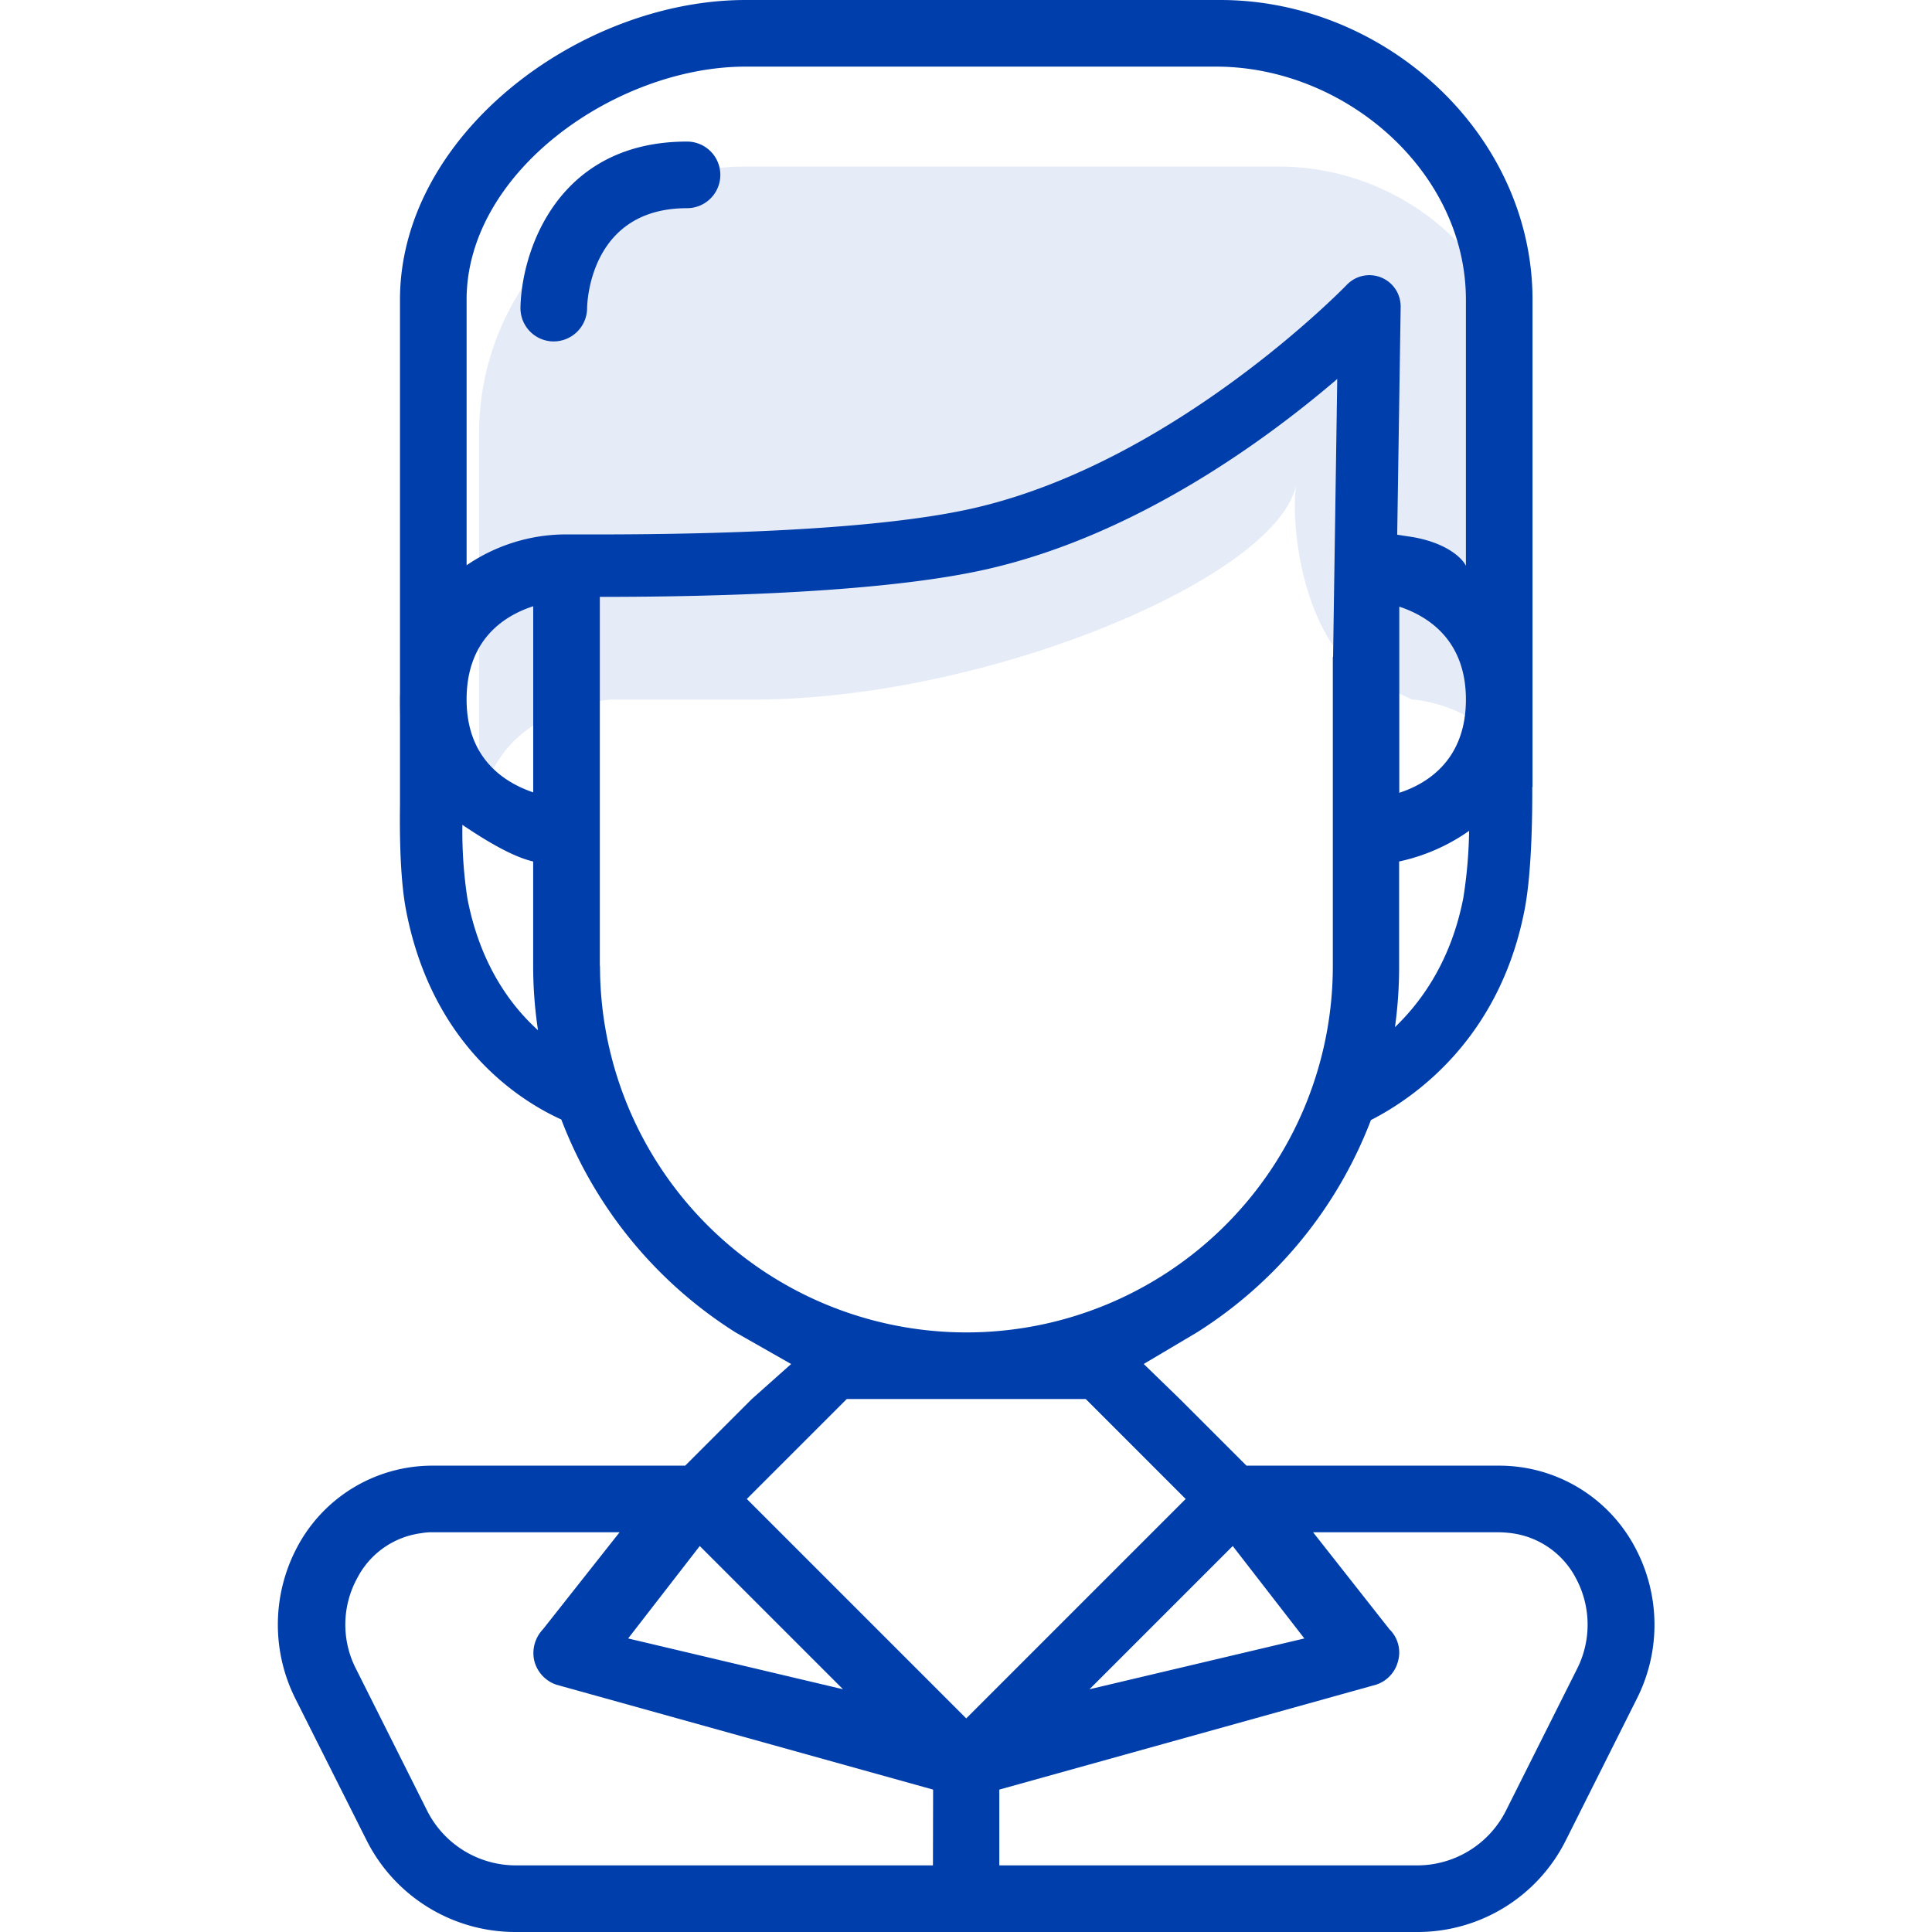
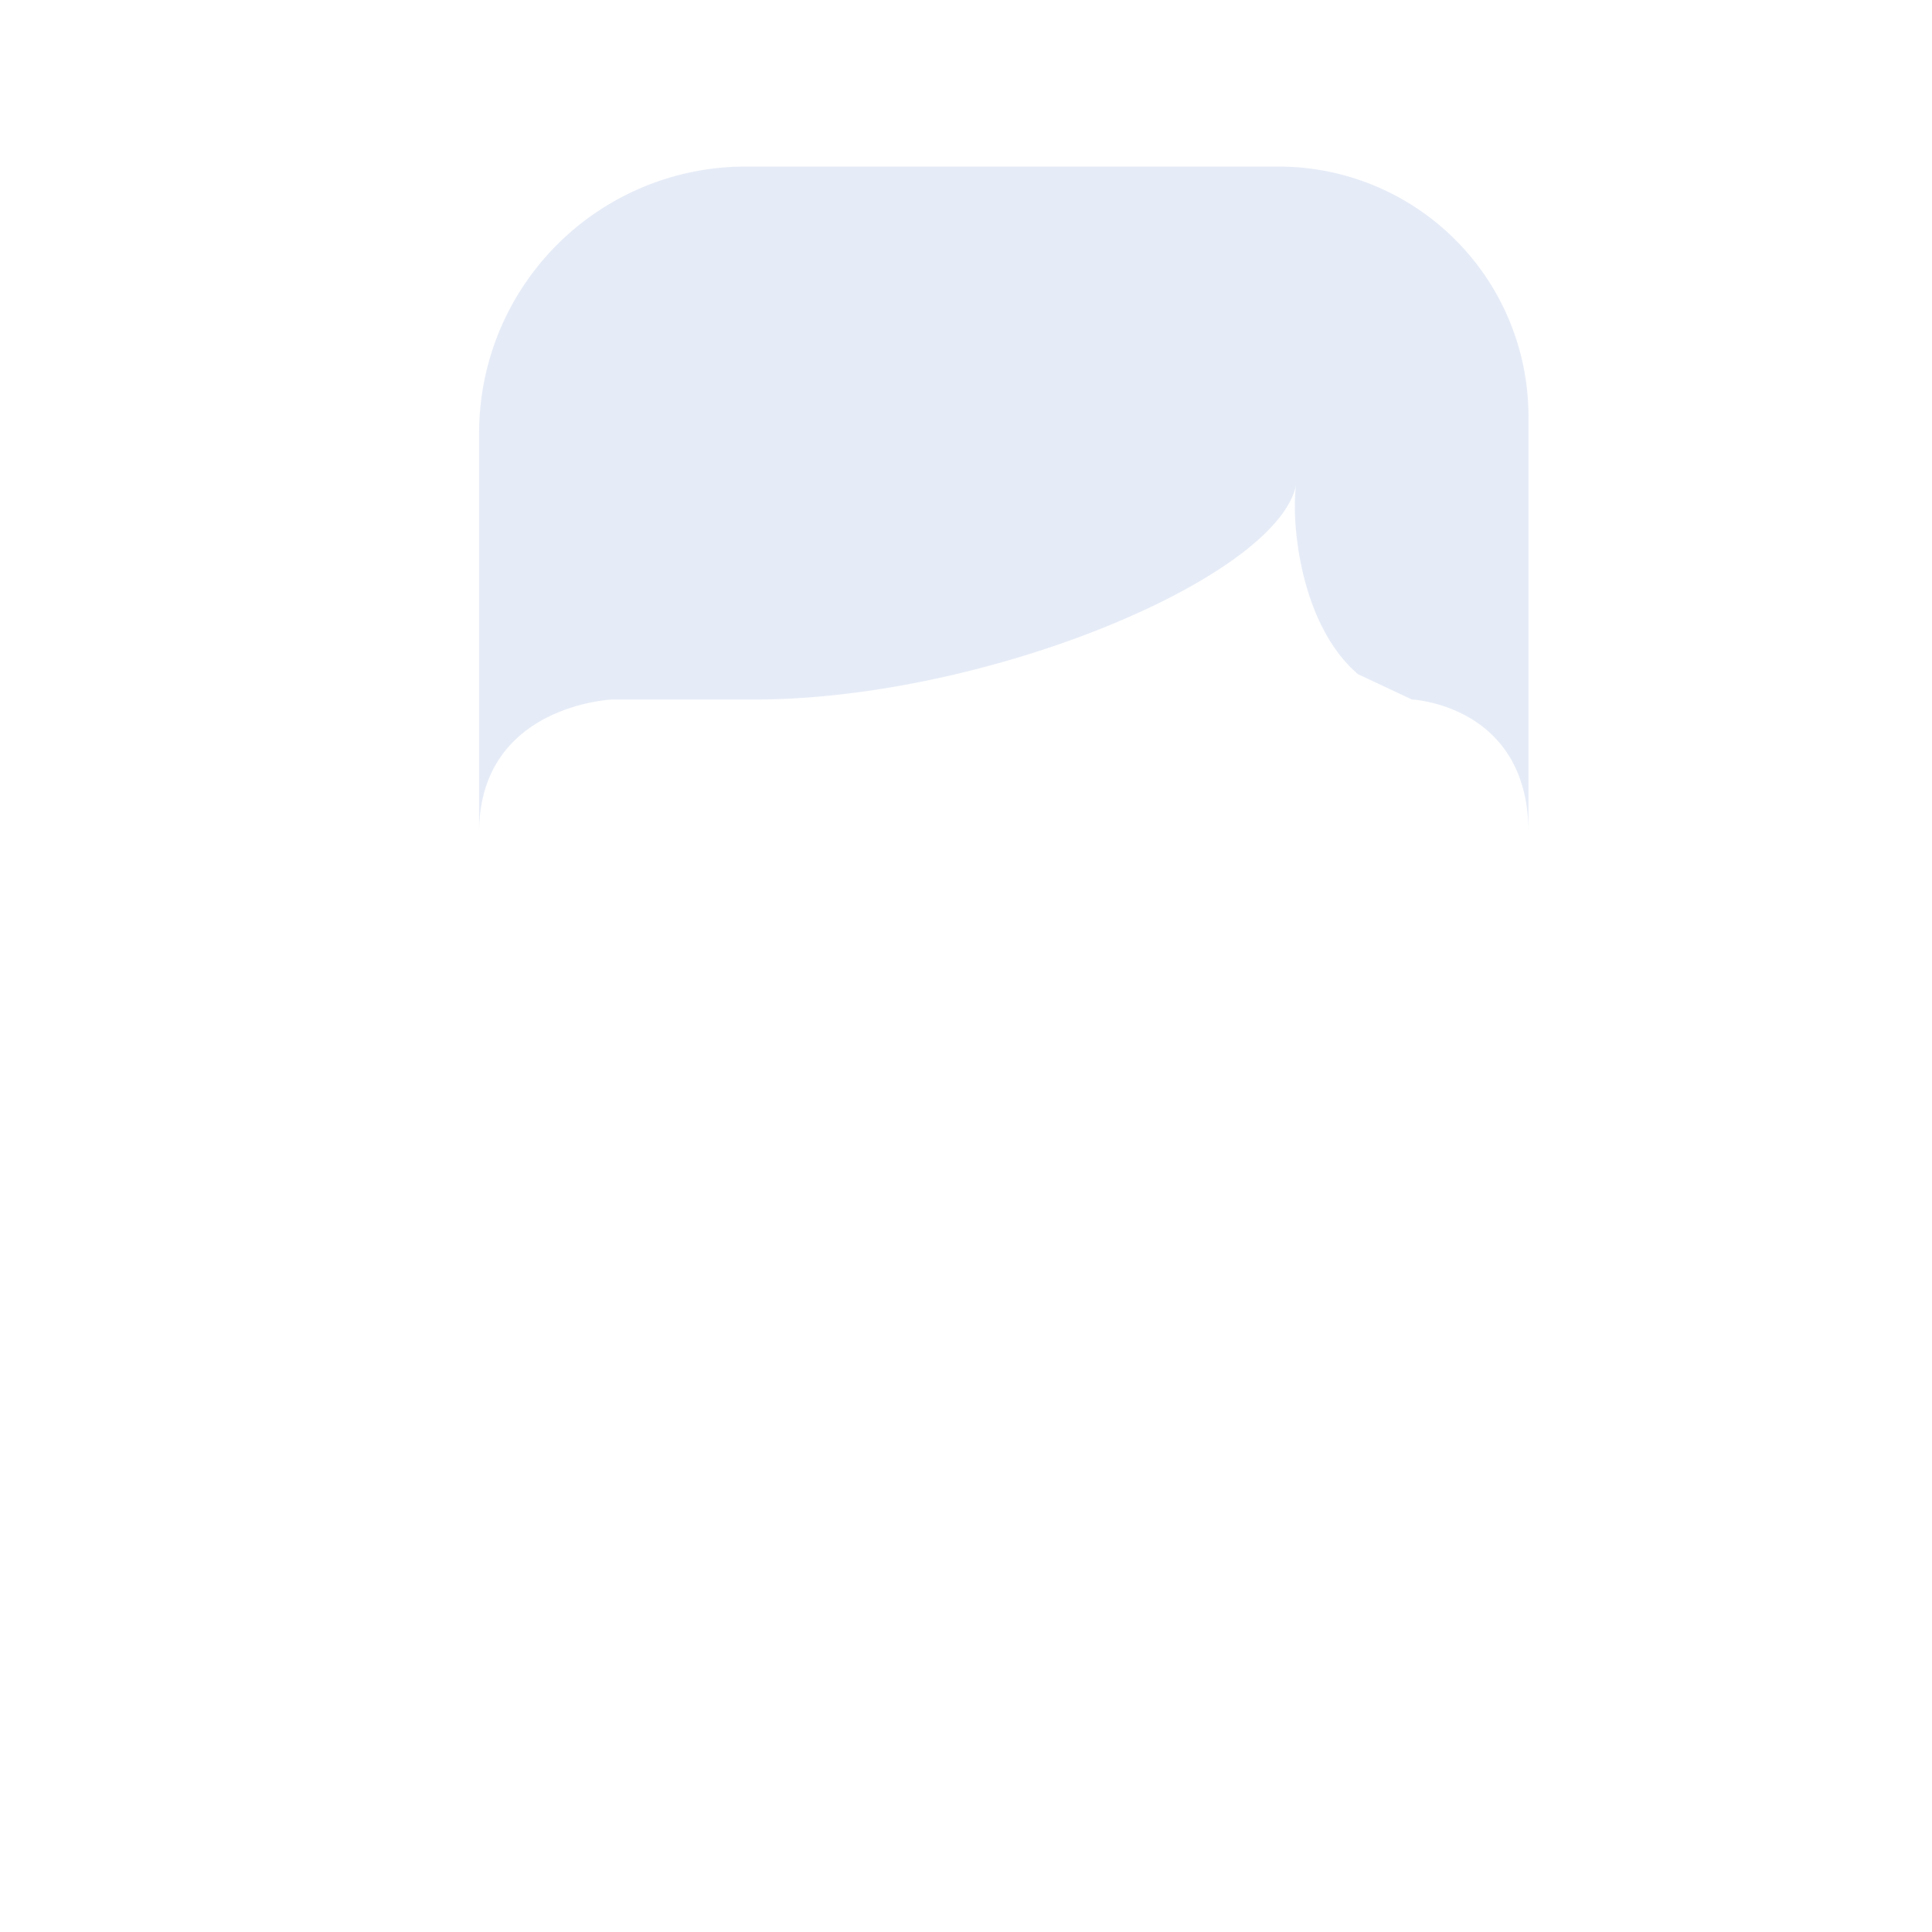
<svg xmlns="http://www.w3.org/2000/svg" id="Capa_1" data-name="Capa 1" viewBox="0 0 464 464">
  <defs>
    <style>.cls-1,.cls-2{fill:#003eab;}.cls-1{opacity:0.1;}</style>
  </defs>
  <path class="cls-1" d="M307.06,40h-128a64,64,0,0,0-64,64v96c0-30.7,32-32,32-32h32c56.53.71,128.15-29.25,132.28-51.81-1.29,7,.15,33.05,14.75,45.7l13,6.11s28,1.3,28,32V100A60,60,0,0,0,307.06,40Z" />
-   <path class="cls-2" d="M165,34c-31,0-39.7,26.1-40,39.8a8,8,0,0,0,7.8,8.2h.2a8.05,8.05,0,0,0,8-7.8c0-2.5,1.2-24.2,24-24.2a8,8,0,0,0,0-16Z" />
-   <path class="cls-2" d="M392.56,371.4a36.92,36.92,0,0,0-32.5-19.4h-60.7l-16-16h0l-8.68-8.42L287.46,320a104.29,104.29,0,0,0,41.79-51c10.41-5.32,30.91-19.49,36.91-50.54,1.6-8.28,1.87-20.89,1.84-29.42l.06-.05V72c0-39.7-35.3-72-75-72h-114c-39.7,0-83,32.3-83,72v94.45c-.06,2.06,0,4.06,0,5.92v20.9c-.11,8.21.11,18.37,1.47,25.39,6.37,33,28,46,37.28,50.21A104.37,104.37,0,0,0,176.66,320L190,327.59,180.56,336l-16,16h-60.7a36.73,36.73,0,0,0-32.4,19.4,39.65,39.65,0,0,0-.6,36.4L88,441.9a40,40,0,0,0,35.8,22.1h216.5a39.8,39.8,0,0,0,35.8-22.1l17.1-34.1A39.35,39.35,0,0,0,392.56,371.4Zm-79.3,22.1-51.6,12.2,34.4-34.4Zm38.18-177.87c-2.85,14.71-9.7,24.6-16.42,31.06a104.85,104.85,0,0,0,1-14.69V206.9a46,46,0,0,0,16-6.8l.81-.56A112.83,112.83,0,0,1,351.44,215.63ZM336.06,190.4V145.7c7,2.3,16,8.1,16,22.3S343.16,188.1,336.06,190.4Zm-223.8,25.41a105.66,105.66,0,0,1-1.21-17.56v-.15c5.2,3.5,11.8,7.6,17,8.8V232a103.31,103.31,0,0,0,1.16,15.43C122.5,241.36,115.29,231.48,112.26,215.81Zm-.2-47.81c0-14.3,8.9-20.1,16-22.4v44.7C121,187.9,112.06,182.1,112.06,168Zm25.61-39.65h-2.38a42.34,42.34,0,0,0-23.23,7.41V72c0-30.9,36.1-56,67-56h113c30.9,0,60,25.1,60,56v63.9c-.6-1.4-4-5.36-12.7-6.9l-3.8-.58.83-54.73a7.51,7.51,0,0,0-12.92-5.3c-.41.43-41.29,42.61-89.65,53.66C205.79,128.46,154.52,128.38,137.67,128.35ZM144.06,232V143.35c21.46,0,66.47-.59,93.1-6.68,36-8.22,67.15-31.21,84-45.65l-1,66.75h-.06V232a88,88,0,0,1-176,0Zm24,139.3,34.4,34.4-51.6-12.2Zm56,76.7H124a23.87,23.87,0,0,1-21.5-13.3l-17.1-34.1a23.25,23.25,0,0,1,.4-21.6,20.25,20.25,0,0,1,15.5-10.8,13.2,13.2,0,0,1,2.8-.2h44.7l-18.4,23.3a8.28,8.28,0,0,0-2.1,7.5,8.17,8.17,0,0,0,5.3,5.8l90.5,25.2Zm-44.7-88,24-24h57.4l24,24-52.7,52.7Zm199.5,40.6-17.1,34.1a23.87,23.87,0,0,1-21.5,13.3H240V429.8l90.5-25.2a8,8,0,0,0,5.3-5.8,7.77,7.77,0,0,0-2.1-7.5L315.36,368h44.7a24.58,24.58,0,0,1,2.8.2,20.41,20.41,0,0,1,15.6,10.8A23.54,23.54,0,0,1,378.86,400.6Z" />
</svg>